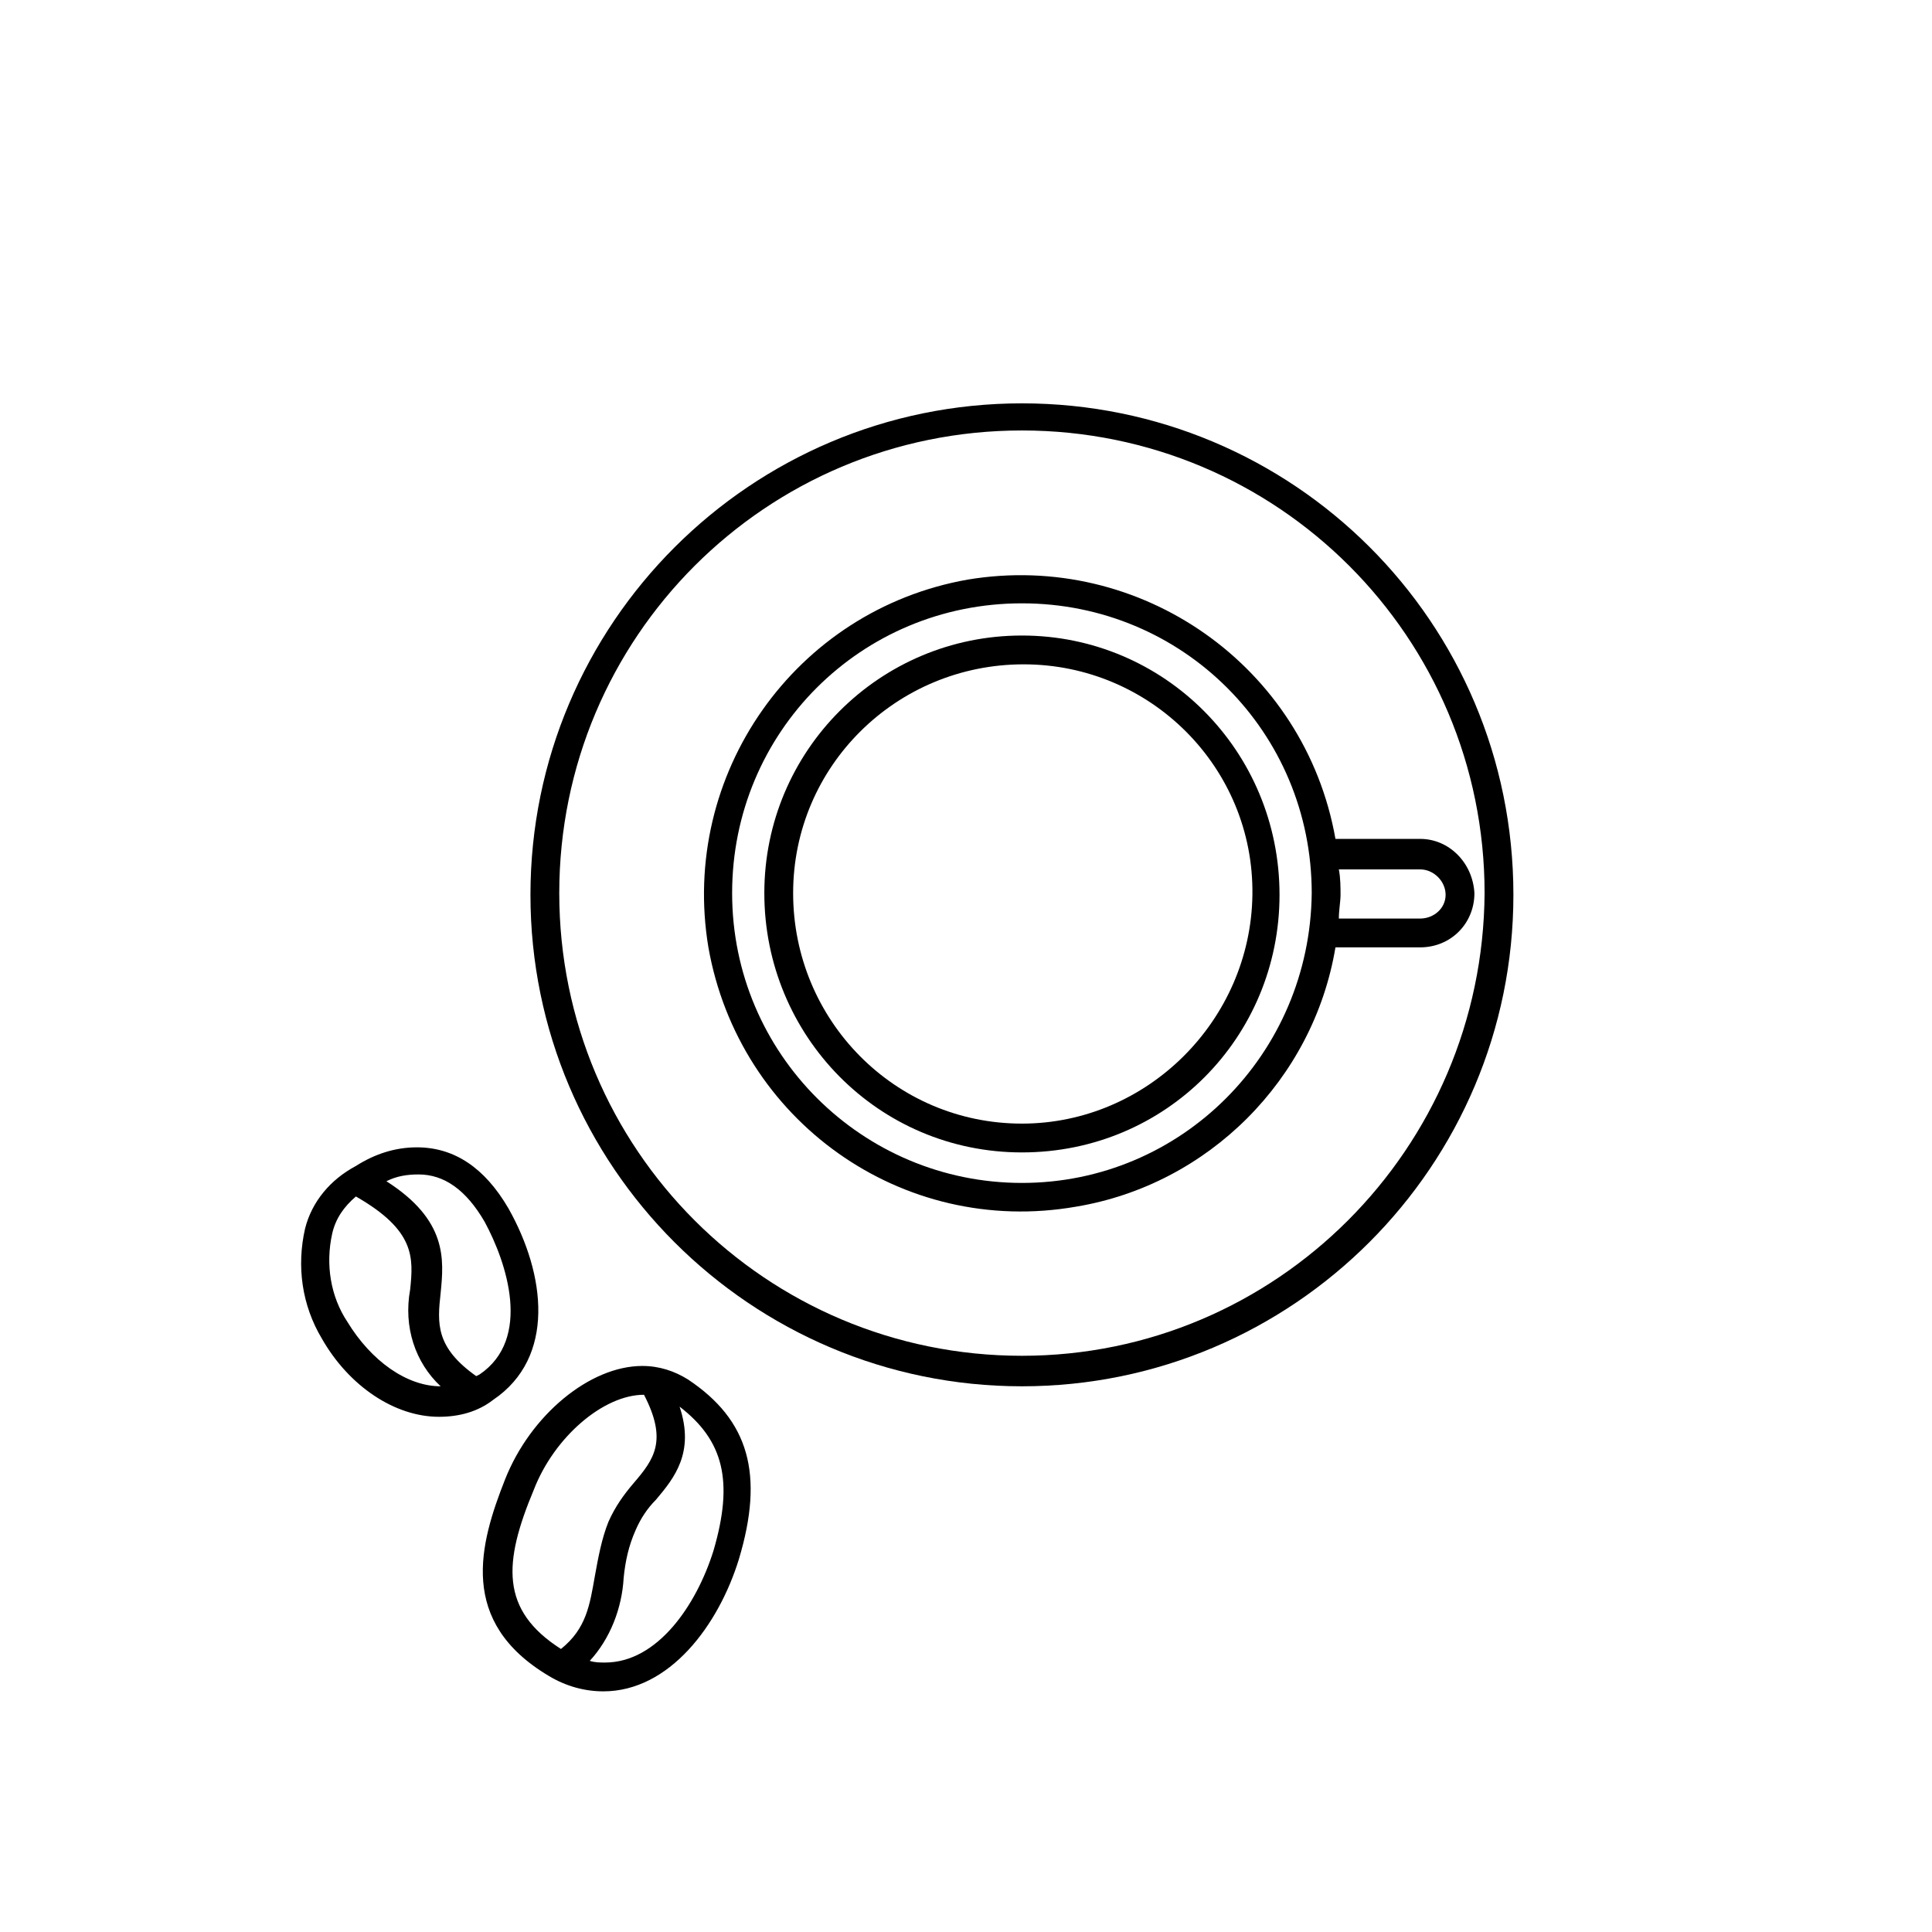
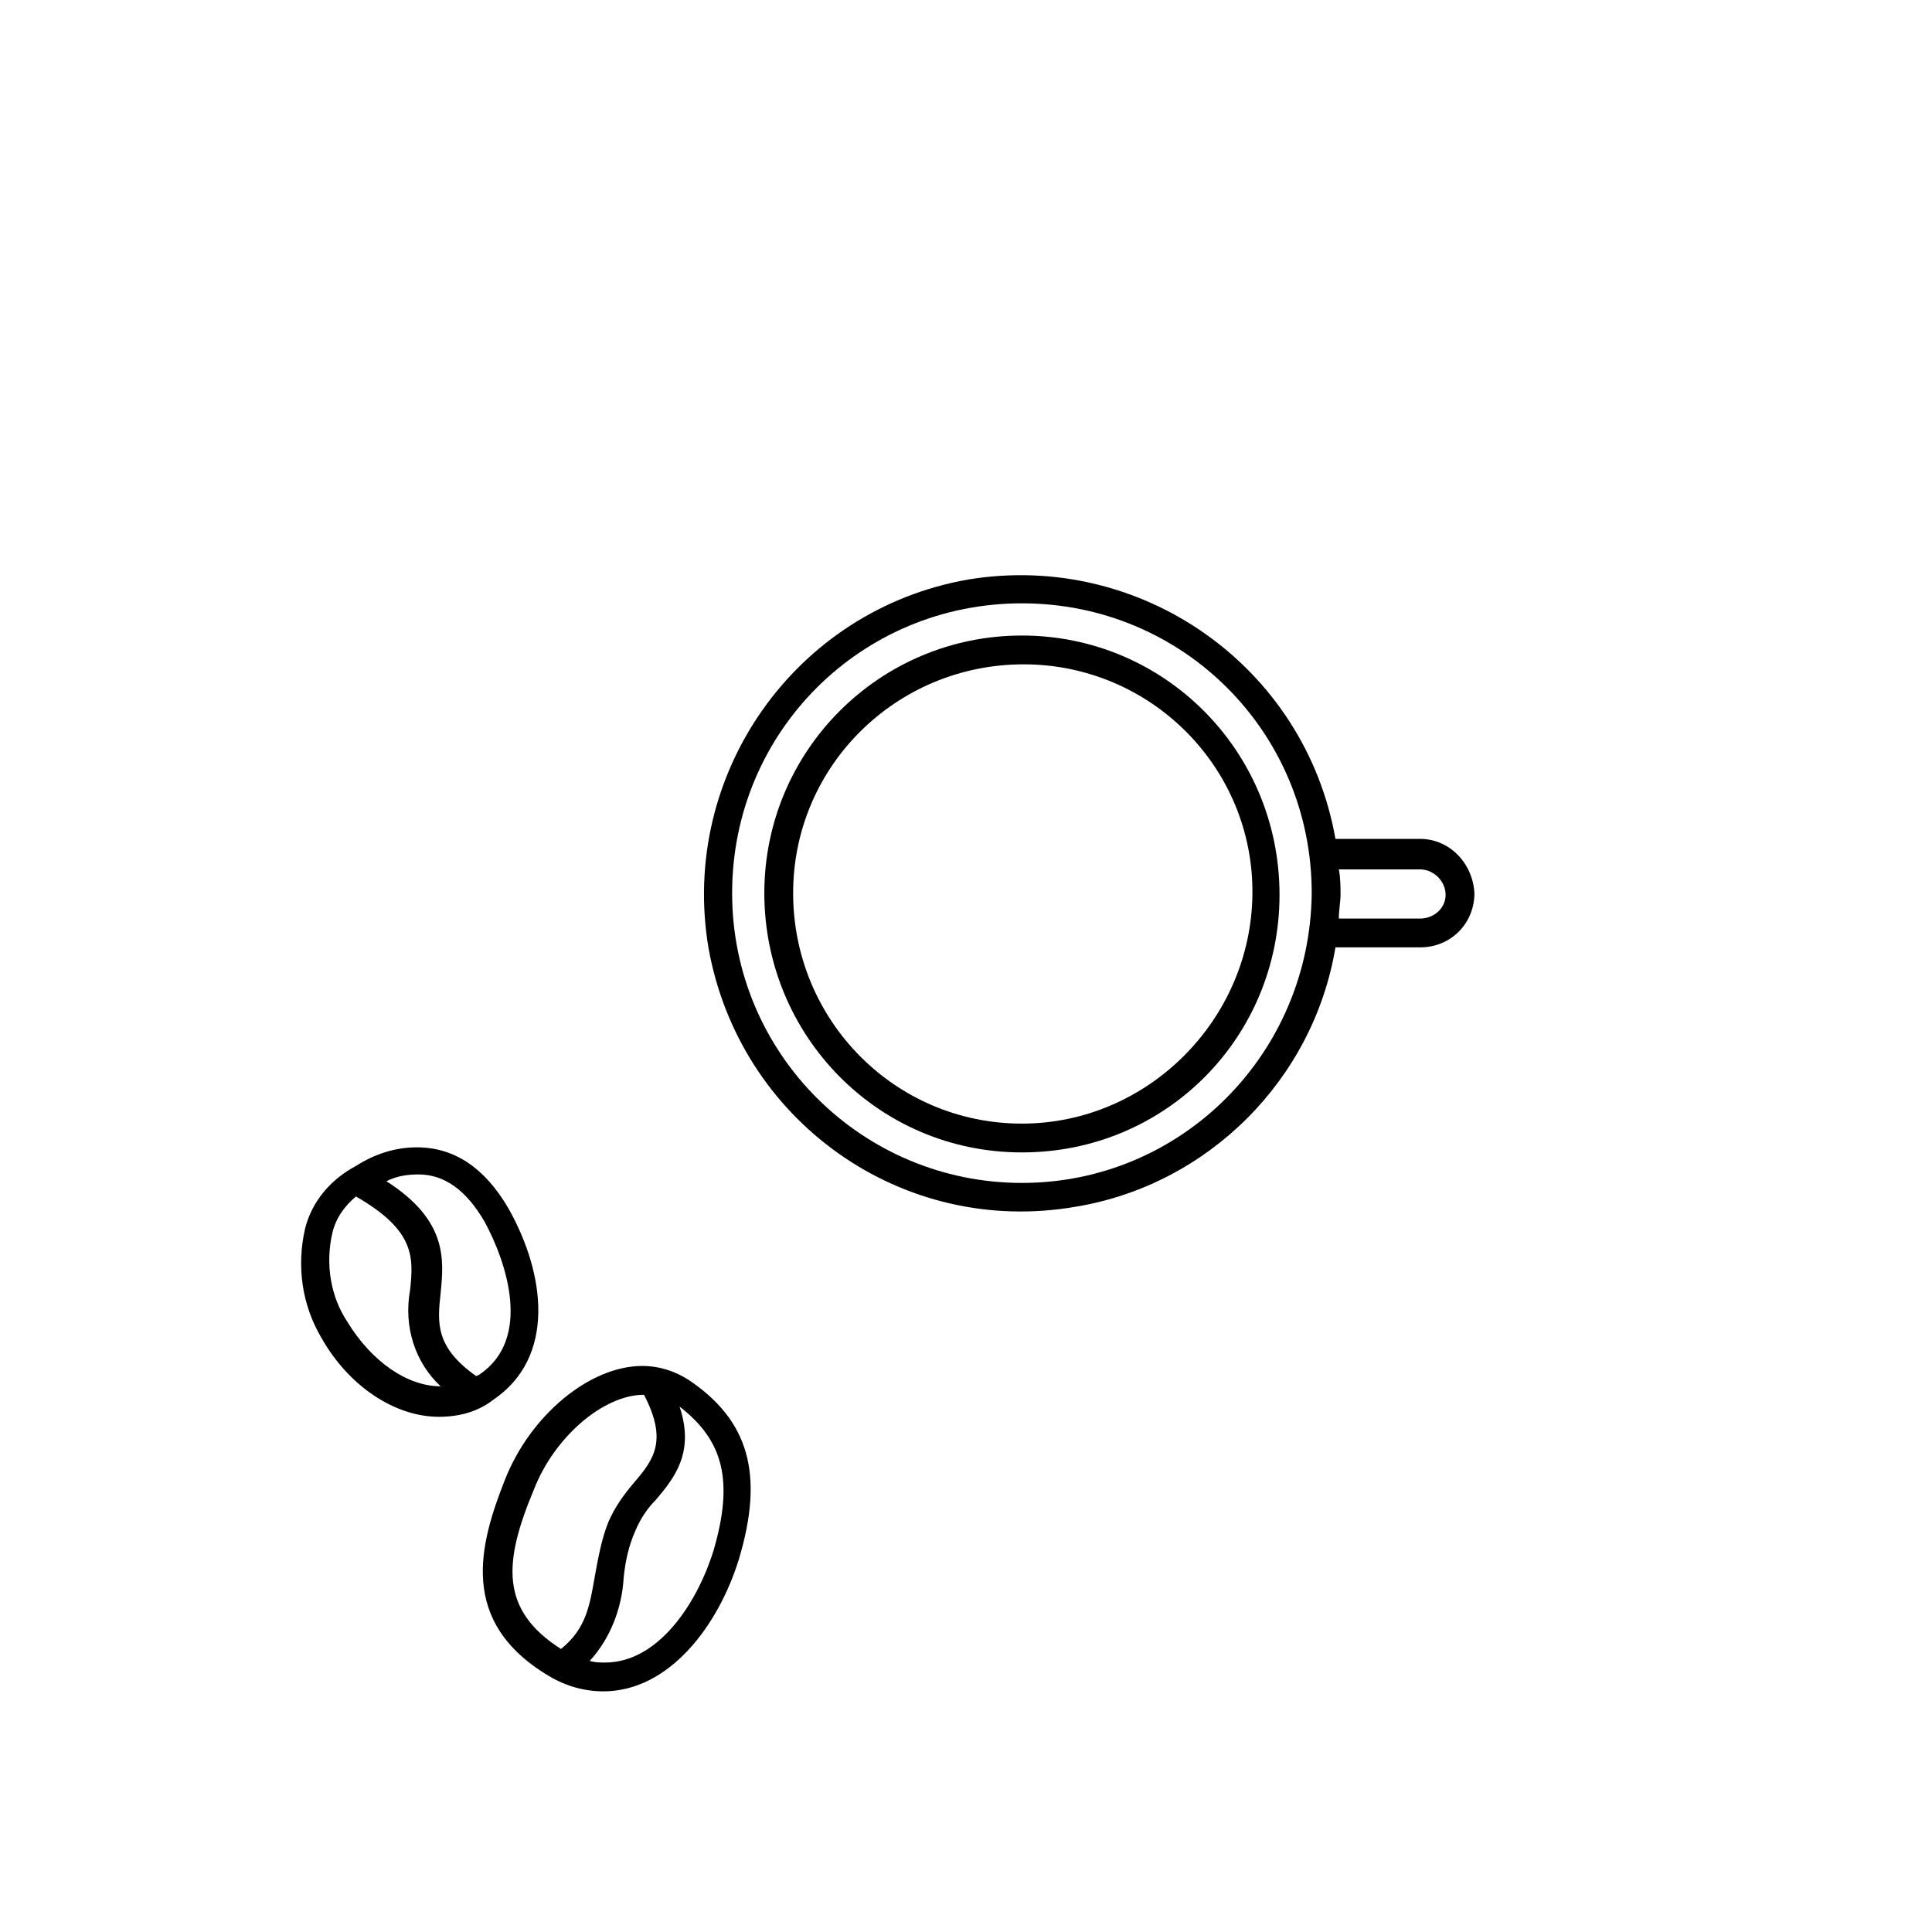
<svg xmlns="http://www.w3.org/2000/svg" id="Layer_1" viewBox="0 0 114 114">
  <style>.st0{fill:none}.st1{fill:#000000}</style>
  <title>benefits-1</title>
-   <circle class="st0" cx="57" cy="57" r="57" />
  <circle class="st0" cx="60.5" cy="52.8" r="14.3" />
-   <path class="st1" d="M60.3 23.8c-16 0-29 13-29 29s13 29 29 29 29-13 29-29c0-16.1-13-29-29-29zm0 56.2C45.2 80 33 67.8 33 52.7c0-15.1 12.2-27.3 27.3-27.3s27.3 12.2 27.3 27.3C87.5 67.8 75.3 80 60.3 80z" />
  <path class="st1" d="M83.8 49.5h-5c-1.8-10.2-11.5-17-21.7-15.3-10.2 1.8-17 11.5-15.3 21.7C43.6 66.1 53.2 73 63.5 71.2c7.8-1.3 14-7.5 15.3-15.3h5c1.8 0 3.2-1.4 3.2-3.2-.1-1.8-1.5-3.2-3.2-3.2zM60.3 69.8c-9.4 0-17.1-7.6-17.1-17.1s7.6-17.1 17.1-17.1 17.1 7.6 17.1 17.1c-.1 9.5-7.7 17.1-17.1 17.1zm23.5-15.6H79c0-.5.1-1 .1-1.4s0-1-.1-1.5h4.8c.8 0 1.5.7 1.5 1.5s-.7 1.4-1.5 1.4z" />
  <path class="st1" d="M60.3 37.5c-8.4 0-15.2 6.8-15.2 15.2S51.8 68 60.3 68s15.2-6.8 15.2-15.2c0-8.5-6.8-15.3-15.2-15.3zm0 28.8c-7.5 0-13.5-6.1-13.5-13.6s6.1-13.5 13.6-13.5S74 45.3 73.9 52.8c-.1 7.4-6.2 13.5-13.6 13.5zM40.6 81.4c-.8-.5-1.7-.8-2.7-.8-3.1 0-6.6 2.9-8.1 6.7s-2.8 8.4 2.6 11.6c1 .6 2.1.9 3.2.9 3.9 0 6.8-3.9 8-7.8 1.5-5 .6-8.2-3-10.6zm-7.5 15.9c-3.6-2.3-3.4-5.1-1.6-9.4 1.2-3.1 4.1-5.6 6.5-5.6 1.4 2.7.6 3.8-.6 5.2-.6.7-1.1 1.4-1.5 2.3-.4 1-.6 2.1-.8 3.2-.3 1.7-.5 3.1-2 4.3zm9-5.8c-1 3.2-3.3 6.6-6.4 6.6-.3 0-.6 0-.9-.1 1.2-1.3 1.9-3.1 2-4.9.1-1 .3-1.9.7-2.8.3-.7.7-1.3 1.2-1.8 1.1-1.3 2.3-2.8 1.4-5.5 2.6 2 3.2 4.4 2 8.5zM30 71.3c-1.4-2.4-3.2-3.6-5.4-3.6-1.3 0-2.5.4-3.6 1.1-1.5.8-2.6 2.1-3 3.7-.5 2.2-.2 4.5 1 6.5 1.6 2.8 4.3 4.6 6.9 4.6 1.2 0 2.3-.3 3.2-1 3.7-2.5 3.1-7.4.9-11.3zm-4 10.5c-2 0-4.1-1.5-5.5-3.8-1-1.5-1.3-3.4-.9-5.2.2-.9.7-1.6 1.4-2.2 3.5 2 3.4 3.6 3.2 5.5-.4 2.2.3 4.3 1.8 5.7zm2.3-.7l-.2.1c-2.4-1.7-2.3-3.1-2.1-4.9.2-2 .4-4.3-3.2-6.6.6-.3 1.2-.4 1.9-.4 1.5 0 2.8.9 3.9 2.8 1.3 2.4 2.8 6.9-.3 9z" />
</svg>